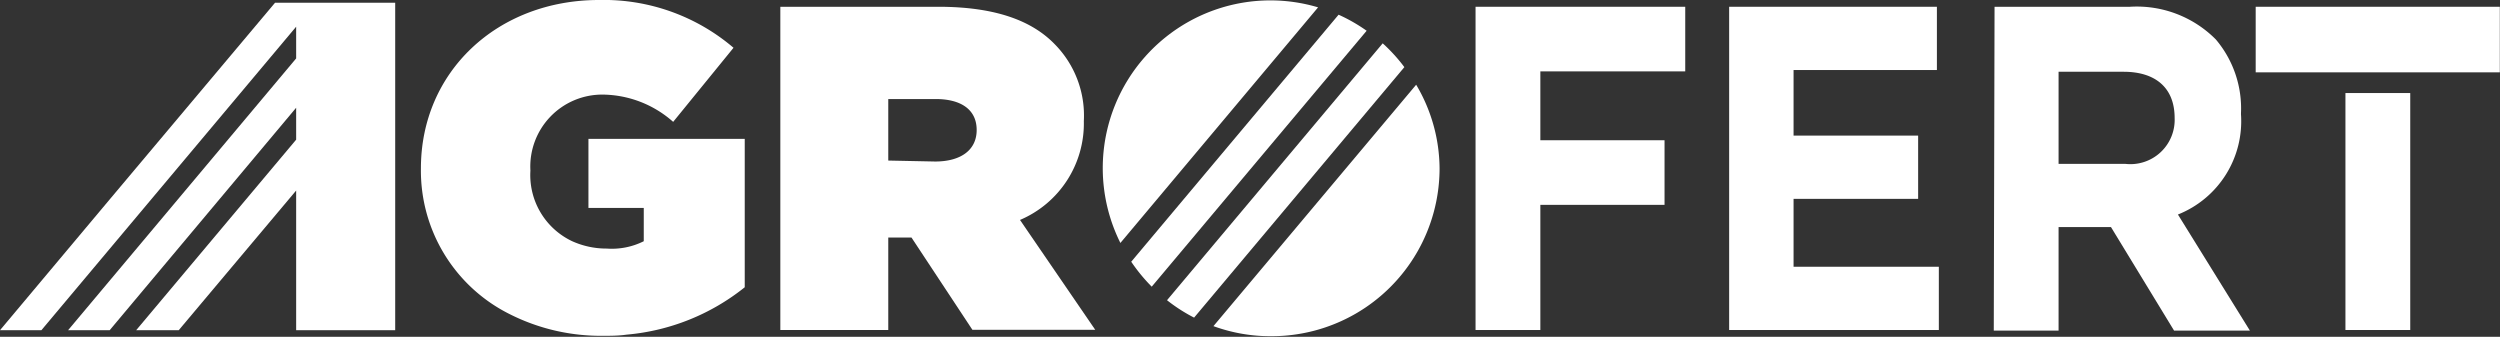
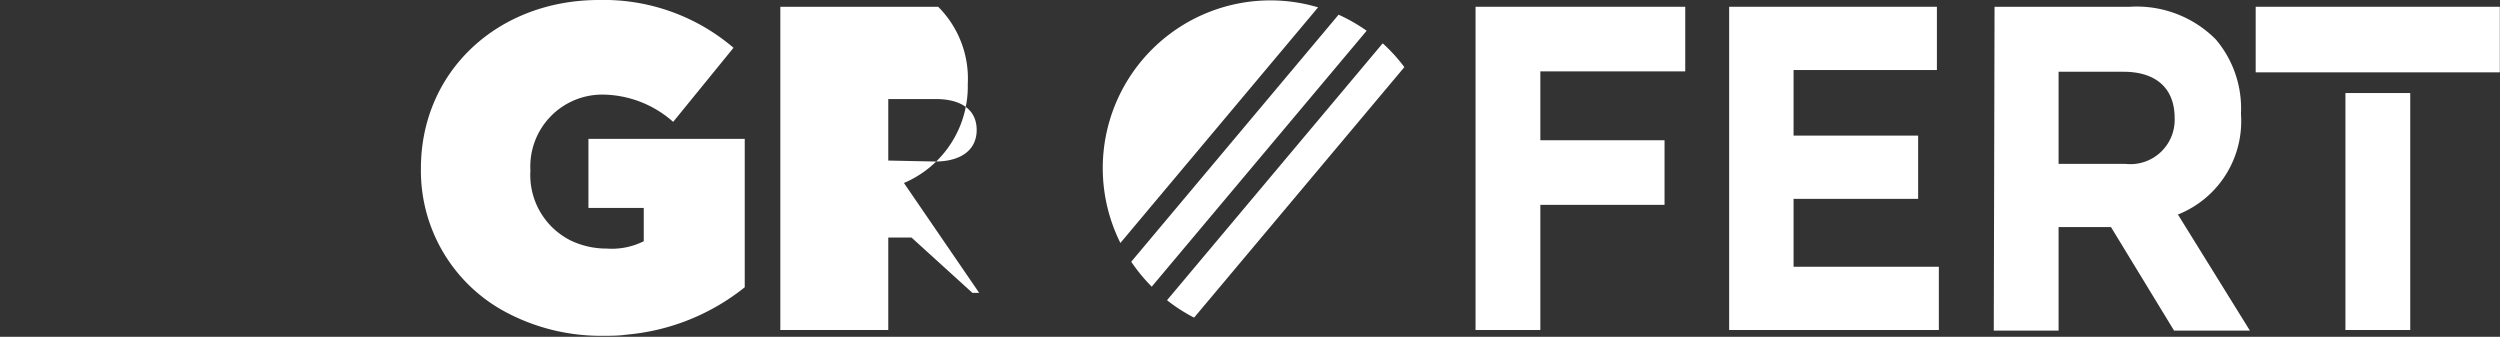
<svg xmlns="http://www.w3.org/2000/svg" id="Vrstva_1" data-name="Vrstva 1" viewBox="0 0 129.24 17.41">
  <rect x="0" y="0" width="129.24" height="17.41" fill="#333333" stroke="none" />
  <defs>
    <style>.cls-1{fill:#fff;}</style>
  </defs>
  <title>agrofert</title>
  <path class="cls-1" d="M103.69.88h7a5.76,5.76,0,0,1,4.44,1.69,5.52,5.52,0,0,1,1.3,3.82v.05a5.19,5.19,0,0,1-3.26,5.18l3.72,6h-3.92l-3.26-5.35H107v5.35h-3.35ZM110.44,9A2.29,2.29,0,0,0,113,6.63v0c0-1.57-1-2.39-2.64-2.39H107V9Z" transform="translate(-0.58 -0.53)" />
  <rect class="cls-1" x="116.61" y="0.35" width="12.62" height="3.39" />
  <rect class="cls-1" x="121.25" y="4.81" width="3.35" height="12.25" />
  <polygon class="cls-1" points="76.28 17.06 79.63 17.06 79.63 10.59 86.05 10.59 86.05 7.25 79.63 7.25 79.63 3.69 87.12 3.69 87.12 0.35 76.28 0.35 76.28 17.06" />
  <polygon class="cls-1" points="92.72 7.01 92.72 3.62 100.13 3.62 100.13 0.35 89.39 0.35 89.39 17.06 100.23 17.06 100.23 13.79 92.72 13.79 92.72 10.28 99.16 10.28 99.16 7.01 92.72 7.01" />
  <path class="cls-1" d="M69.78,1.29,59.06,14.06a8.88,8.88,0,0,0,1.06,1.29L71.23,2.12A8.64,8.64,0,0,0,69.78,1.29Z" transform="translate(-0.58 -0.53)" />
  <path class="cls-1" d="M66.27.55A8.67,8.67,0,0,0,58.5,13.09L68.72.91A8.64,8.64,0,0,0,66.27.55Z" transform="translate(-0.58 -0.53)" />
  <path class="cls-1" d="M72.06,2.77,60.91,16.05a8.56,8.56,0,0,0,1.4.9L73.18,4A8.62,8.62,0,0,0,72.06,2.77Z" transform="translate(-0.58 -0.53)" />
-   <path class="cls-1" d="M73.79,4.91,63.31,17.39a8.57,8.57,0,0,0,3,.52A8.68,8.68,0,0,0,75,9.23,8.56,8.56,0,0,0,73.79,4.91Z" transform="translate(-0.58 -0.53)" />
-   <polygon class="cls-1" points="14.22 0.14 5.67 10.31 0 17.07 2.06 17.07 2.07 17.07 2.14 17.07 15.31 1.38 15.31 3.02 3.52 17.07 5.6 17.07 5.67 17.07 15.31 5.57 15.31 7.22 7.04 17.07 9.24 17.07 15.31 9.85 15.31 17.07 16.36 17.07 20.43 17.07 20.43 0.14 14.22 0.14" />
-   <path class="cls-1" d="M40.92.88h8.16c3,0,4.85.74,6,1.91a5.25,5.25,0,0,1,1.53,4v0a5.42,5.42,0,0,1-3.3,5.11l3.89,5.68H50.85L47.7,12.81H46.5v4.78H40.92Zm8,8c1.34,0,2.15-.6,2.15-1.63v0c0-1.07-.83-1.6-2.12-1.6H46.5V8.83Z" transform="translate(-0.58 -0.53)" />
+   <path class="cls-1" d="M40.92.88h8.16a5.25,5.25,0,0,1,1.53,4v0a5.42,5.42,0,0,1-3.3,5.11l3.89,5.68H50.85L47.7,12.81H46.5v4.78H40.92Zm8,8c1.34,0,2.15-.6,2.15-1.63v0c0-1.07-.83-1.6-2.12-1.6H46.5V8.83Z" transform="translate(-0.58 -0.53)" />
  <path class="cls-1" d="M34.58,7.71H31v3.57h2.86V13a3.68,3.68,0,0,1-1.91.38A4.31,4.31,0,0,1,30.16,13,3.78,3.78,0,0,1,28,9.35v0a3.72,3.72,0,0,1,3.75-3.93,5.57,5.57,0,0,1,3.63,1.41L38.5,3A10.33,10.33,0,0,0,31.55.53c-5.27,0-9.21,3.72-9.21,8.7v0a8.28,8.28,0,0,0,4.59,7.54,10.44,10.44,0,0,0,4.79,1.12c.42,0,.84,0,1.25-.06a11.34,11.34,0,0,0,6.11-2.45V7.71Z" transform="translate(-0.58 -0.53)" />
</svg>